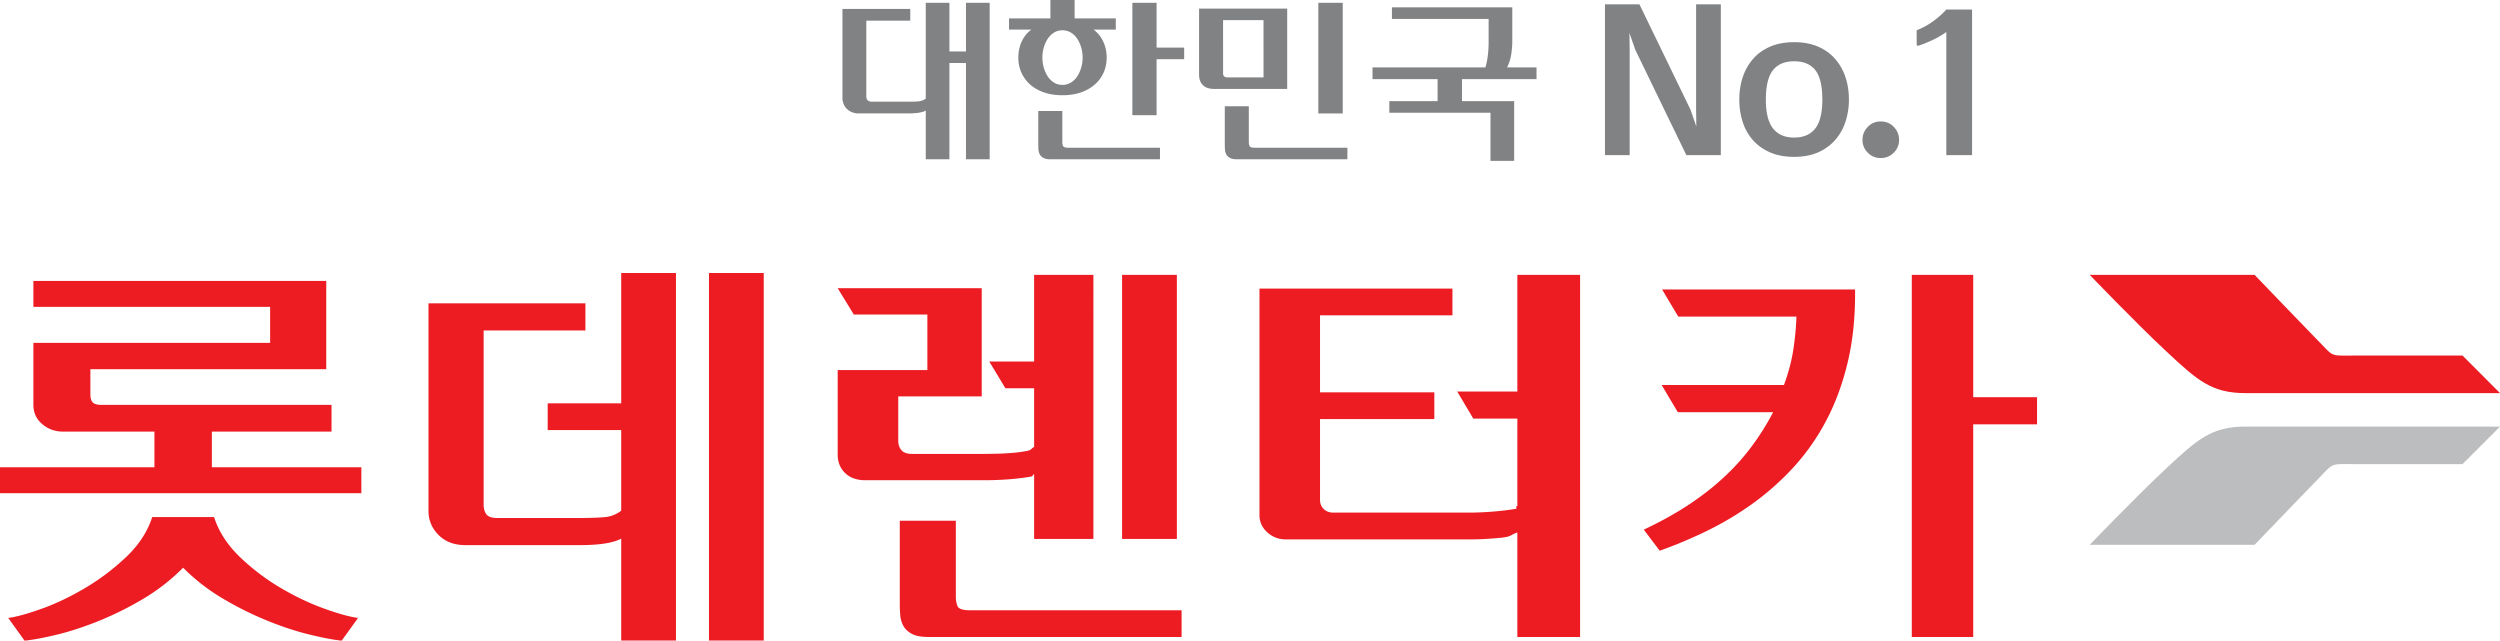
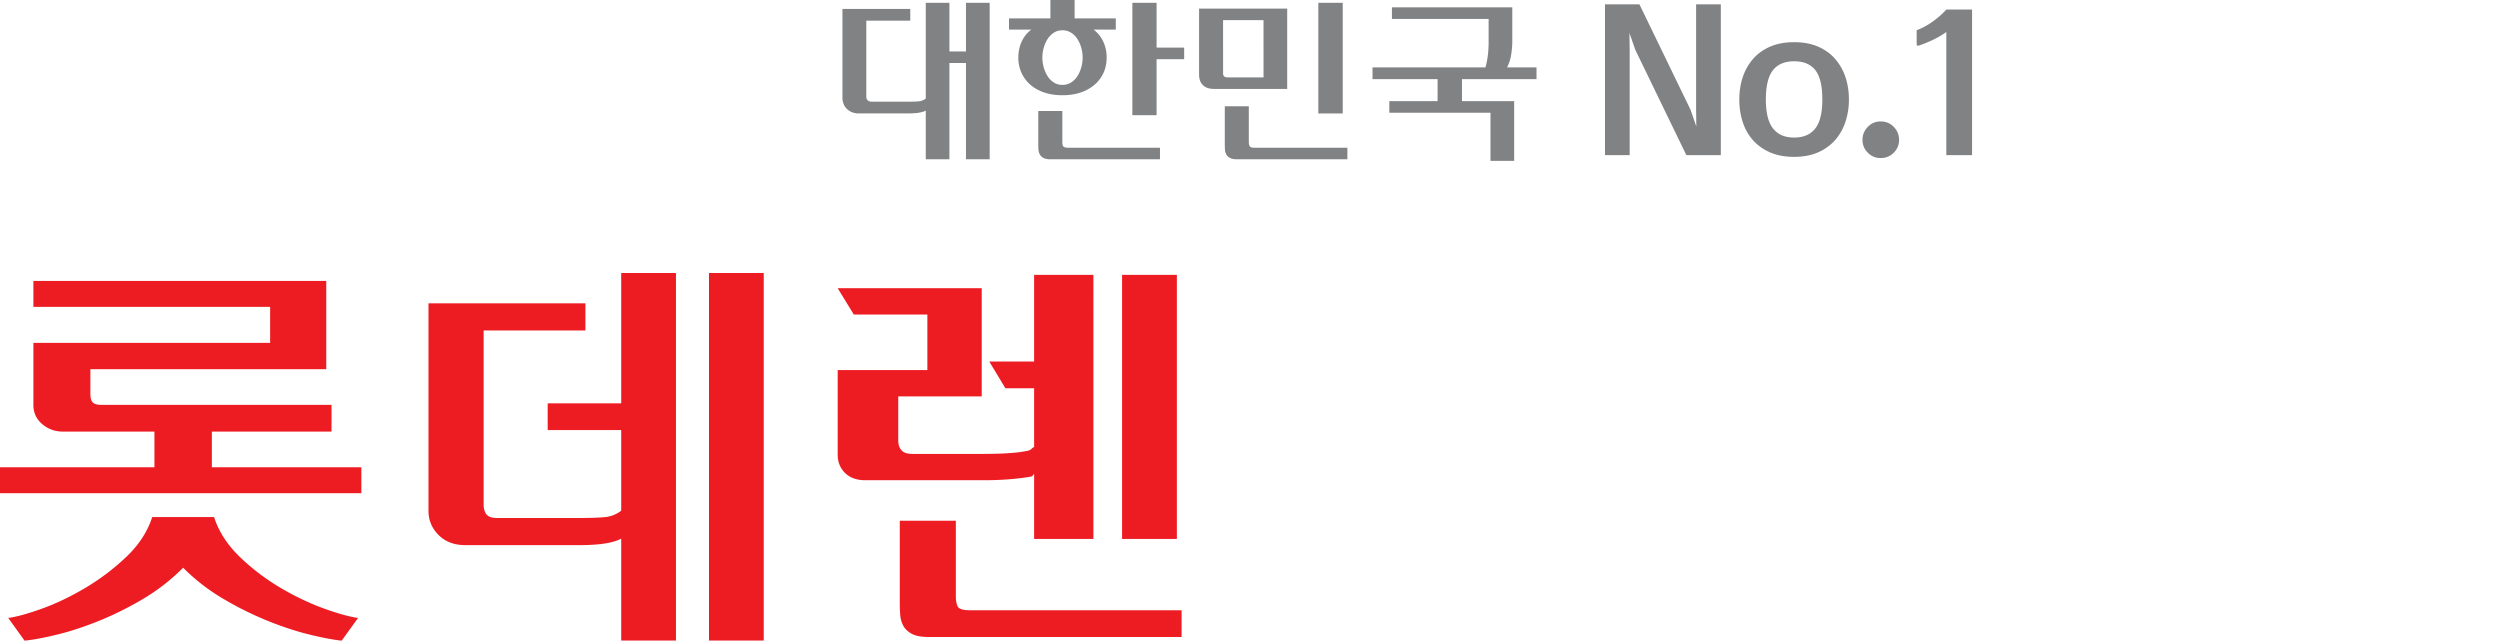
<svg xmlns="http://www.w3.org/2000/svg" width="314.41pt" height="80.57pt" viewBox="0 0 314.41 80.57">
  <defs>
    <clipPath id="a">
      <path d="M0 35h46v45.57H0Zm0 0" />
    </clipPath>
    <clipPath id="b">
      <path d="M53 34h44v46.57H53Zm0 0" />
    </clipPath>
    <clipPath id="c">
      <path d="M105 34h44v46.57h-44Zm0 0" />
    </clipPath>
    <clipPath id="d">
      <path d="M158 34h41v46.57h-41Zm0 0" />
    </clipPath>
    <clipPath id="e">
-       <path d="M206 34h51v46.57h-51Zm0 0" />
-     </clipPath>
+       </clipPath>
    <clipPath id="f">
-       <path d="M262 34h52.41v16H262Zm0 0" />
-     </clipPath>
+       </clipPath>
    <clipPath id="g">
      <path d="M262 53h52.41v16H262Zm0 0" />
    </clipPath>
  </defs>
  <g clip-path="url(#a)">
    <path d="M30.168 70.047a27.6 27.6 0 0 0 5.14 3.898c1.852 1.09 3.676 1.953 5.473 2.598 1.797.648 3.211 1.035 4.25 1.172l-2.058 2.855c-1.035-.101-2.387-.36-4.051-.765-1.668-.407-3.43-.985-5.277-1.735a42 42 0 0 1-5.586-2.773 24.9 24.9 0 0 1-5.028-3.899 25.2 25.2 0 0 1-4.996 3.899 41 41 0 0 1-5.558 2.773Q9.7 79.195 7.199 79.805c-1.664.406-3.035.664-4.11.765l-2.054-2.855c1.035-.137 2.453-.524 4.25-1.172 1.797-.645 3.617-1.52 5.469-2.621a28.7 28.7 0 0 0 5.14-3.899q2.361-2.244 3.25-4.992h7.778c.59 1.832 1.676 3.508 3.246 5.016m15.277-11.281v3.257H0v-3.257h19.422V54.28h-11.5c-1 0-1.867-.312-2.61-.941-.742-.63-1.113-1.434-1.113-2.422v-7.793h29.774V38.59H4.199v-3.258h36.832v11.102H11.367v3.109q0 .767.305 1.07.303.305 1.082.305h28.941v3.363h-15.05v4.485" style="stroke:none;fill-rule:nonzero;fill:#ed1c23;fill-opacity:1" />
  </g>
  <g clip-path="url(#b)">
    <path d="M89.164 34.332h6.887v46.223h-6.887Zm-16.46 30.813c1.37 0 2.468-.032 3.28-.102a3.94 3.94 0 0 0 2.141-.816V54.09h-9.246v-3.363h9.246V34.332h6.887v46.223h-6.887V67.742q-.762.41-2.059.61-1.306.209-3.363.207H58.547q-2.115-.001-3.39-1.274c-.848-.851-1.27-1.867-1.27-3.058V38.145h19.738v3.414h-12.8v21.906c0 .508.12.914.35 1.222.24.305.68.458 1.333.458" style="stroke:none;fill-rule:nonzero;fill:#ed1c23;fill-opacity:1" />
  </g>
  <g clip-path="url(#c)">
    <path d="M141.117 34.566h6.89v33.215h-6.89Zm-20.906 40.5q-.001.662.215 1.172c.144.34.672.512 1.574.512h26.602v3.36h-31.864q-1.353-.001-2.086-.407-.732-.41-1.058-1.02a3.45 3.45 0 0 1-.38-1.347q-.053-.742-.054-1.402V65.488h7.05Zm17.3-7.285h-7.456V59.63c-.29.137-.008.25-.516.332q-.763.127-1.707.23c-.637.067-1.305.121-2.008.153q-1.059.051-2.035.05H108.82q-1.625-.002-2.547-.917c-.617-.61-.921-1.375-.921-2.293V46.539h11.277v-6.98h-9.25l-2.027-3.313h18.113v13.606h-10.496v5.55q0 .767.406 1.223.406.459 1.332.46h9.082q.705-.001 1.656-.026c.63-.016 1.266-.051 1.895-.102a16 16 0 0 0 1.847-.254c.594-.121.434-.285.868-.484v-7.387h-3.61l-2.03-3.363h5.64V34.566h7.457" style="stroke:none;fill-rule:nonzero;fill:#ed1c23;fill-opacity:1" />
  </g>
  <g clip-path="url(#d)">
-     <path d="M183.262 49.238h7.566V34.566h7.89V80.11h-7.89V66.965c-.902.308-.691.527-2.062.664q-2.063.206-3.797.207h-23.266c-.906 0-1.68-.3-2.332-.895q-.977-.89-.976-2.164v-28.48h24.27v3.363h-16.653v9.68h14.375v3.363h-14.375v10.188q.002.666.46 1.12c.31.305.715.458 1.223.458h17.274a39.584 39.584 0 0 0 3.605-.203 31 31 0 0 0 1.93-.254c.613-.102-.184-.219.324-.356V52.648h-5.539" style="stroke:none;fill-rule:nonzero;fill:#ed1c23;fill-opacity:1" />
-   </g>
+     </g>
  <g clip-path="url(#e)">
    <path d="M240.434 34.566h7.726V49.95h8.028v3.414h-8.028V80.11h-7.726Zm-31.457 13.856h15.378c.575-1.559.977-3.07 1.192-4.531q.324-2.191.379-4.078h-14.863l-2.032-3.41h24.27c.039 3.359-.27 6.41-.922 9.14q-.975 4.102-2.738 7.414a28 28 0 0 1-4.172 5.91 34 34 0 0 1-5.18 4.559 40 40 0 0 1-5.723 3.39 59 59 0 0 1-5.832 2.446l-2.007-2.653q3.256-1.53 5.804-3.234 2.55-1.707 4.5-3.566a28 28 0 0 0 3.418-3.871 31.4 31.4 0 0 0 2.547-4.102h-11.988" style="stroke:none;fill-rule:nonzero;fill:#ed1c23;fill-opacity:1" />
  </g>
  <g clip-path="url(#f)">
-     <path d="M262.813 34.566h20.73s8.246 8.579 9.098 9.43c.855.852 1.05.719 3.675.719h13.38l4.718 4.726h-32c-4.262 0-6.035-1.574-9.969-5.25-3.933-3.671-9.632-9.625-9.632-9.625" style="stroke:none;fill-rule:nonzero;fill:#ed1c23;fill-opacity:1" />
-   </g>
+     </g>
  <g clip-path="url(#g)">
-     <path d="M262.813 68.52h20.73s8.246-8.575 9.098-9.43c.855-.852 1.05-.719 3.675-.719h13.38l4.718-4.723h-32c-4.262 0-6.035 1.575-9.969 5.247s-9.632 9.625-9.632 9.625" style="stroke:none;fill-rule:nonzero;fill:#bbbdbf;fill-opacity:1" />
-   </g>
+     </g>
  <path d="M116.426.352h2.976v6.12h2.082V.353h2.98v19.68h-2.98V7.925h-2.082V20.03h-2.976v-6.117c-.223.117-.516.203-.89.266-.38.058-.86.086-1.458.086h-6.137q-.375.001-.738-.133a1.9 1.9 0 0 1-.644-.387 1.75 1.75 0 0 1-.446-.625 2.1 2.1 0 0 1-.164-.86V1.126h8.531v1.473h-5.53v9.53q0 .662.726.661h4.402q.895.002 1.422-.043.528-.04.926-.351M145.457 5.988h3.469v1.453h-3.469v7.043h-3.047V.352h3.047Zm-14.363 1.254c0 .43.058.844.176 1.254q.175.615.492 1.102c.21.324.472.582.785.785.308.195.672.293 1.078.293q.585 0 1.066-.293c.32-.203.586-.461.793-.785.215-.325.375-.692.496-1.102a4.542 4.542 0 0 0 0-2.508 4 4 0 0 0-.496-1.101 2.5 2.5 0 0 0-.793-.782q-.48-.297-1.066-.296c-.406 0-.77.097-1.078.296q-.469.3-.785.782a4 4 0 0 0-.492 1.101q-.176.615-.176 1.254m14.789 12.79h-13.758q-.585 0-.902-.177a1.1 1.1 0 0 1-.457-.437 1.5 1.5 0 0 1-.164-.582 8 8 0 0 1-.024-.61v-4.269h3.024v3.895c0 .191.03.363.09.507q.098.222.683.22h11.508ZM128.07 7.241q0-1.08.41-1.988a3.84 3.84 0 0 1 1.23-1.531h-2.812v-1.41h5.204V0h3.046v2.313h5.18v1.41h-2.793c.535.41.938.918 1.223 1.53q.422.91.422 1.99c0 .69-.133 1.32-.387 1.894a4.3 4.3 0 0 1-1.113 1.496 5.2 5.2 0 0 1-1.746.992q-1.02.351-2.309.352-1.29 0-2.32-.352-1.032-.352-1.746-.992a4.4 4.4 0 0 1-1.102-1.496 4.6 4.6 0 0 1-.387-1.895M165.797.352h3.07v13.914h-3.07Zm-8.742 17.5c0 .191.035.363.093.507.067.145.29.223.684.223h11.621v1.45h-13.871c-.39 0-.695-.06-.902-.177a1.1 1.1 0 0 1-.457-.437 1.4 1.4 0 0 1-.164-.582 8 8 0 0 1-.024-.61v-4.863h3.02Zm-3.235-8.625c0 .335.184.503.543.503h4.543V2.531h-5.086Zm-1.12 1.957c-.63 0-1.098-.16-1.419-.485q-.48-.48-.48-1.3V1.081h11.082v10.102M175.055.926h15.136v4.25c0 .554-.046 1.125-.14 1.703a5.3 5.3 0 0 1-.516 1.598h3.703v1.476h-9.375v2.77h6.563v7.507h-2.977v-6.05h-12.722v-1.457h6.07v-2.77h-8.184V8.477h14.203q.212-.75.305-1.551c.063-.54.094-1.09.094-1.664V2.379h-12.16M212.605 13.793l.73 2.11-.026-2.11V.543h3.109v18.965h-4.336L205.66 6.262l-.734-2.114.027 2.114v13.246h-3.105V.543h4.332M225.633 17.3q1.774 0 2.664-1.144.889-1.137.887-3.64c0-1.703-.29-2.926-.871-3.68-.583-.75-1.477-1.129-2.68-1.129-1.184 0-2.07.379-2.664 1.129-.59.754-.887 1.976-.887 3.68q0 2.502.902 3.64c.602.762 1.48 1.145 2.649 1.145m0 2.426q-1.776 0-3.082-.59-1.302-.587-2.153-1.578a6.4 6.4 0 0 1-1.253-2.297 9.2 9.2 0 0 1-.403-2.746q.001-1.525.442-2.832a6.7 6.7 0 0 1 1.304-2.293c.575-.657 1.293-1.164 2.157-1.536.859-.367 1.859-.55 2.988-.55q1.699 0 2.992.55c.86.372 1.578.88 2.152 1.536a6.7 6.7 0 0 1 1.309 2.293q.44 1.306.441 2.832 0 1.446-.418 2.746a6.6 6.6 0 0 1-1.265 2.297 6.05 6.05 0 0 1-2.145 1.578q-1.29.59-3.066.59M236.52 15.273q.994 0 1.656.692.66.69.66 1.62 0 .938-.66 1.61-.661.68-1.656.68a2.17 2.17 0 0 1-1.625-.68 2.21 2.21 0 0 1-.66-1.61q-.001-.93.66-1.62.656-.692 1.625-.692M241.36 5.719c-.212.078-.313.015-.313-.188V3.805a9.2 9.2 0 0 0 2.035-1.102q.938-.675 1.695-1.5h3.239v18.305h-3.239V4.039h-.023c-.504.367-1.059.688-1.66.973-.598.281-1.176.52-1.735.707" style="stroke:none;fill-rule:nonzero;fill:#808284;fill-opacity:1" />
</svg>